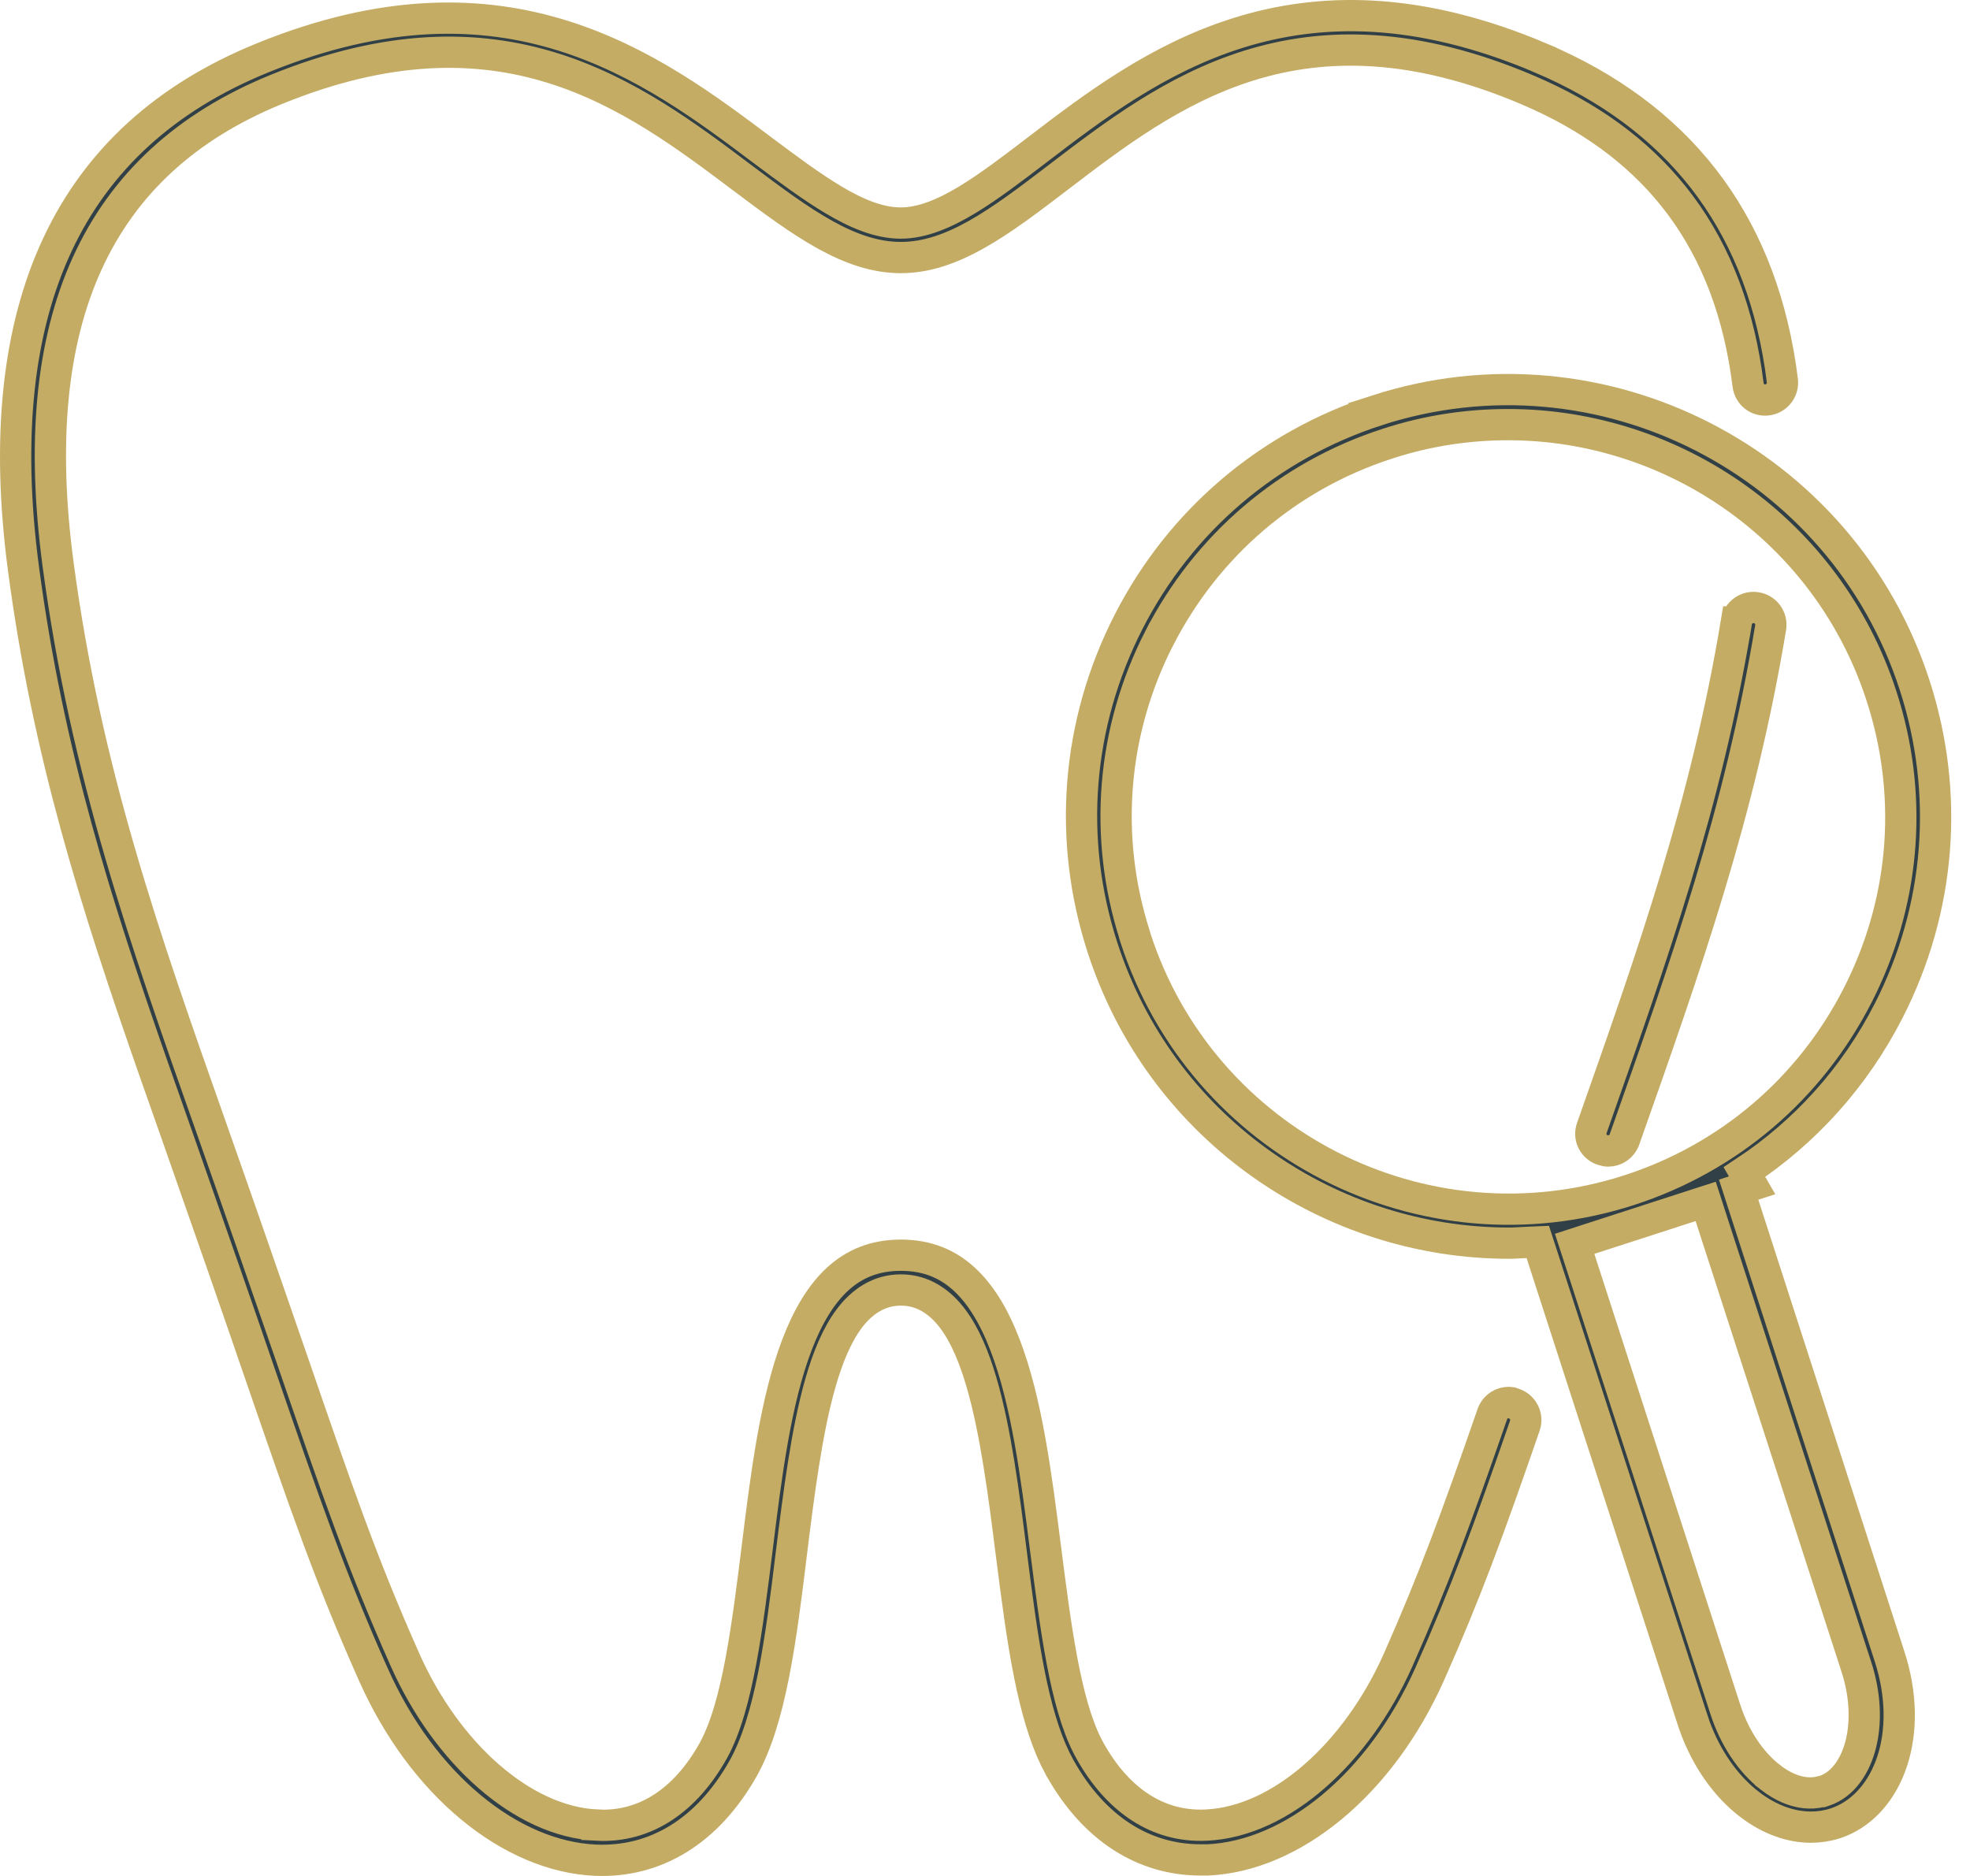
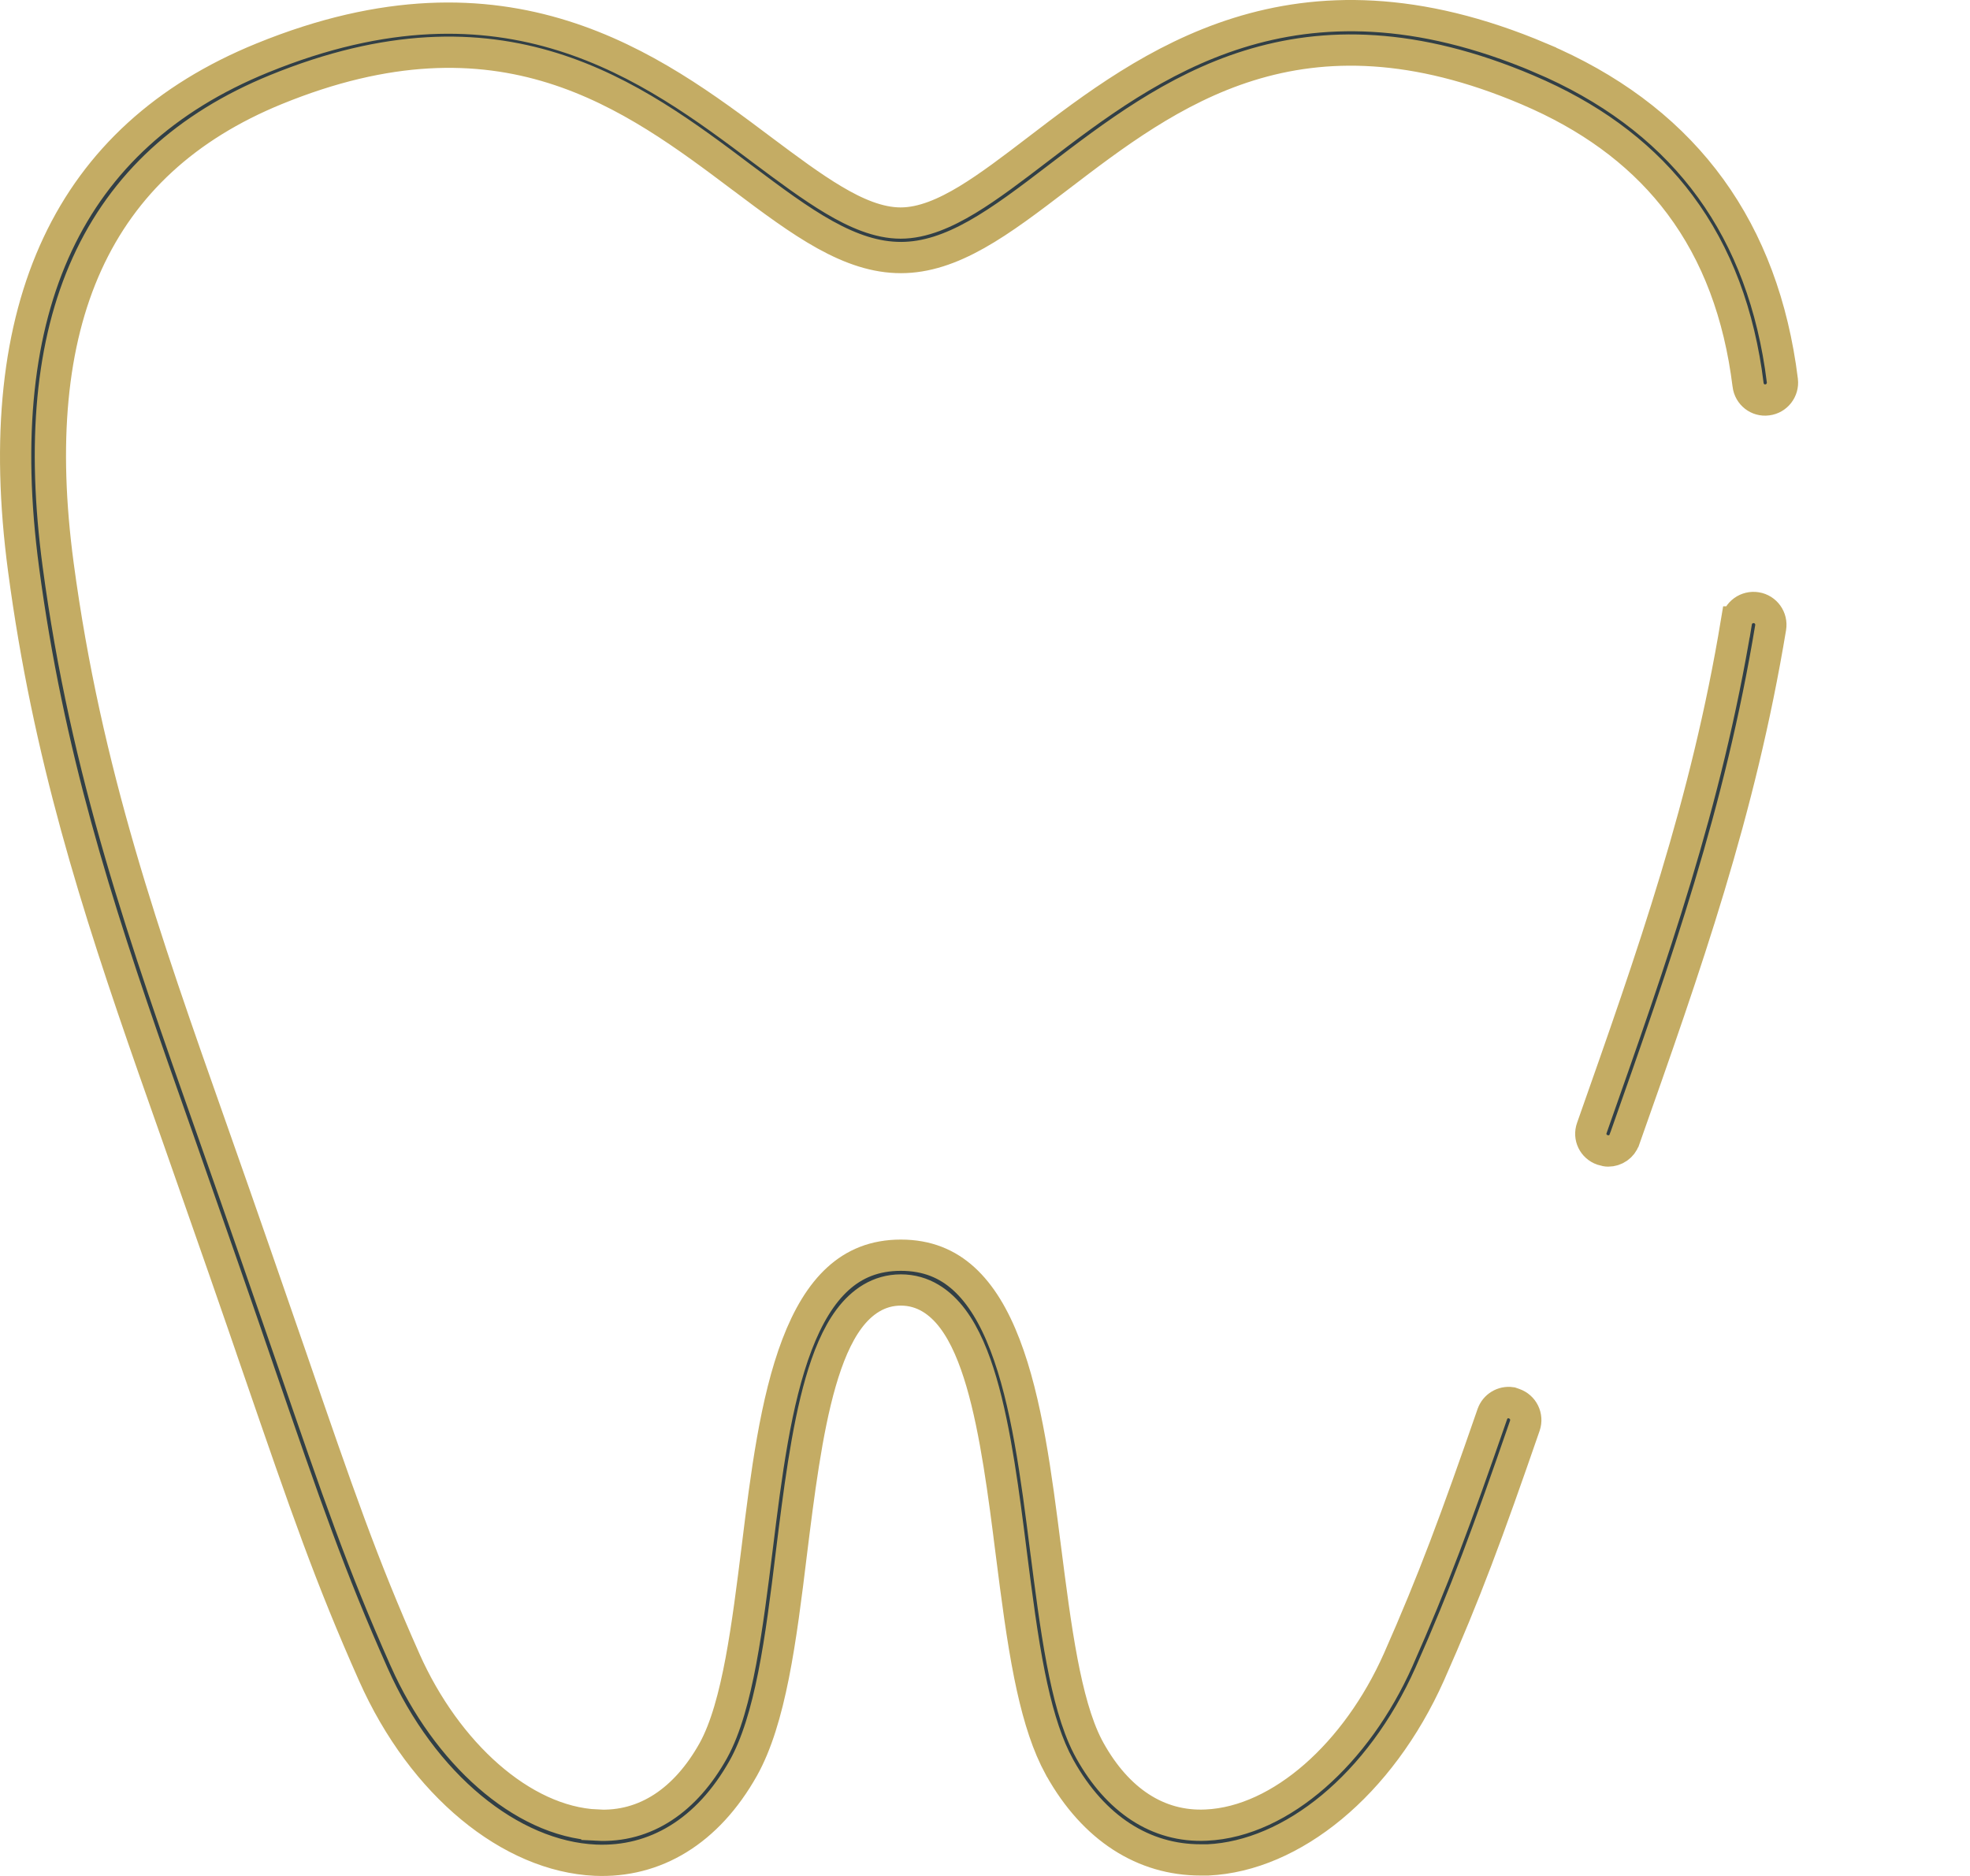
<svg xmlns="http://www.w3.org/2000/svg" width="84" height="80" viewBox="0 0 84 80" fill="none">
  <path d="M74.041 26.522C74.107 26.122 74.485 25.849 74.892 25.916C75.292 25.981 75.566 26.36 75.499 26.767C74.196 34.624 71.926 41.066 69.266 48.594L69.263 48.598C69.162 48.893 68.88 49.085 68.57 49.085C68.515 49.085 68.431 49.071 68.321 49.035C67.937 48.901 67.737 48.488 67.874 48.105L67.875 48.102C70.478 40.711 72.758 34.269 74.04 26.522H74.041Z" fill="#313F46" stroke="#C4AC64" stroke-width="1.333" />
-   <path d="M52.804 1.4C56.225 0.331 60.404 0.228 65.692 2.47V2.471C71.534 4.955 74.959 9.347 75.915 15.617L75.999 16.23C76.048 16.634 75.76 17.003 75.36 17.052L75.353 17.053C74.955 17.106 74.589 16.823 74.538 16.413V16.412C74.164 13.398 73.21 10.835 71.633 8.726C70.154 6.748 68.149 5.201 65.631 4.053L65.121 3.828C60.314 1.787 56.489 1.786 53.248 2.798C50.042 3.799 47.462 5.777 45.143 7.548C43.883 8.511 42.752 9.373 41.638 10C40.531 10.622 39.487 10.983 38.413 10.983C37.337 10.983 36.292 10.626 35.182 10.011C34.064 9.391 32.928 8.54 31.657 7.587H31.658C29.338 5.842 26.762 3.898 23.568 2.902C20.341 1.896 16.535 1.87 11.755 3.825C7.956 5.379 5.261 7.836 3.711 11.251C2.17 14.646 1.79 18.923 2.478 24.074V24.075C3.665 32.947 6.157 40.006 9.014 48.102C10.452 52.177 11.534 55.326 12.428 57.902C14.434 63.73 15.451 66.689 17.271 70.785V70.786C18.163 72.788 19.411 74.501 20.824 75.737C22.23 76.968 23.84 77.757 25.452 77.831V77.832C27.535 77.944 29.244 76.748 30.41 74.665L30.411 74.663C30.95 73.691 31.312 72.318 31.591 70.835C31.872 69.337 32.082 67.65 32.286 66.016V66.015C32.667 62.927 33.065 59.748 33.986 57.338C34.444 56.14 35.013 55.185 35.727 54.535C36.424 53.9 37.288 53.528 38.413 53.528C39.538 53.528 40.403 53.9 41.102 54.537C41.819 55.189 42.391 56.146 42.852 57.347C43.782 59.762 44.189 62.945 44.581 66.038L44.582 66.039C44.791 67.666 45.004 69.352 45.288 70.847C45.552 72.234 45.889 73.527 46.38 74.481L46.48 74.667C47.647 76.752 49.355 77.93 51.432 77.831C53.045 77.759 54.657 76.969 56.065 75.737C57.478 74.501 58.726 72.788 59.617 70.786L59.618 70.784C61.121 67.386 62.074 64.802 63.631 60.31L63.632 60.308C63.749 59.967 64.089 59.766 64.435 59.816L64.561 59.86C64.946 59.992 65.151 60.41 65.019 60.798C63.445 65.352 62.485 67.958 60.963 71.389C58.85 76.124 55.093 79.145 51.51 79.315H51.19C48.775 79.315 46.644 77.984 45.194 75.391L45.193 75.39L44.988 74.994C44.526 74.037 44.181 72.833 43.901 71.442C43.583 69.858 43.356 68.083 43.119 66.228H43.12C42.807 63.754 42.462 61.037 41.848 58.94C41.541 57.893 41.151 56.941 40.624 56.239C40.086 55.523 39.359 55.011 38.413 55.011C37.467 55.011 36.74 55.522 36.205 56.238C35.681 56.94 35.296 57.891 34.994 58.935C34.389 61.029 34.056 63.741 33.748 66.208V66.21C33.522 68.069 33.3 69.849 32.984 71.439C32.667 73.032 32.264 74.383 31.695 75.4C30.177 78.102 27.932 79.44 25.381 79.327H25.382C21.784 79.164 18.02 76.14 15.916 71.4L15.915 71.399C14.069 67.248 13.058 64.311 11.019 58.394H11.02C10.136 55.817 9.043 52.673 7.613 48.605V48.605L6.542 45.56C4.096 38.556 2.052 32.162 1.004 24.277V24.276C0.253 18.635 0.764 14.019 2.459 10.411C4.147 6.819 7.037 4.163 11.177 2.475C16.429 0.33 20.586 0.455 23.993 1.519C27.429 2.591 30.149 4.628 32.527 6.415L32.528 6.416C33.581 7.203 34.603 7.967 35.554 8.531C36.493 9.089 37.46 9.512 38.402 9.512C39.347 9.512 40.31 9.084 41.243 8.521C42.187 7.95 43.198 7.177 44.24 6.38C46.623 4.556 49.352 2.48 52.804 1.4Z" fill="#313F46" stroke="#C4AC64" stroke-width="1.333" />
-   <path d="M58.719 17.496C68.267 14.415 78.546 19.667 81.638 29.215V29.215C83.138 33.838 82.743 38.772 80.533 43.101C79.084 45.94 76.966 48.281 74.382 49.983L74.708 50.548L74.135 50.734L80.566 70.626H80.567C81.642 73.939 80.523 76.856 78.445 77.688L78.241 77.761C77.909 77.866 77.569 77.918 77.218 77.918C76.366 77.918 75.454 77.602 74.608 76.953L74.607 76.952L74.407 76.793C73.424 75.971 72.627 74.76 72.168 73.337L72.167 73.336L65.727 53.445L65.57 52.962L65.065 52.984C64.771 52.996 64.582 53.014 64.346 53.014C56.781 53.014 49.728 48.259 47.132 40.773L47.012 40.415C45.511 35.792 45.907 30.858 48.117 26.528C50.327 22.2 54.096 18.998 58.72 17.497L58.719 17.496ZM72.095 51.439L67.776 52.837L67.142 53.043L67.348 53.676L73.567 72.895V72.894C73.947 74.077 74.633 75.134 75.494 75.799V75.8C75.694 75.956 76.006 76.166 76.383 76.307C76.73 76.437 77.176 76.522 77.648 76.404H77.683L77.784 76.37C78.608 76.098 79.121 75.271 79.345 74.378C79.562 73.508 79.549 72.439 79.225 71.313L79.155 71.087L72.935 51.869L72.73 51.234L72.095 51.439ZM64.304 18.108C62.61 18.108 60.88 18.359 59.171 18.918C54.925 20.286 51.465 23.243 49.431 27.213H49.43C47.412 31.163 47.041 35.655 48.38 39.871V39.884L48.412 39.985C51.247 48.763 60.692 53.588 69.469 50.754H69.47C73.714 49.375 77.174 46.429 79.209 42.447C81.18 38.589 81.581 34.214 80.351 30.085L80.227 29.686C77.939 22.615 71.361 18.108 64.304 18.108Z" fill="#313F46" stroke="#C4AC64" stroke-width="1.333" />
+   <path d="M52.804 1.4C56.225 0.331 60.404 0.228 65.692 2.47V2.471C71.534 4.955 74.959 9.347 75.915 15.617L75.999 16.23C76.048 16.634 75.76 17.003 75.36 17.052L75.353 17.053C74.955 17.106 74.589 16.823 74.538 16.413V16.412C74.164 13.398 73.21 10.835 71.633 8.726C70.154 6.748 68.149 5.201 65.631 4.053L65.121 3.828C60.314 1.787 56.489 1.786 53.248 2.798C50.042 3.799 47.462 5.777 45.143 7.548C43.883 8.511 42.752 9.373 41.638 10C40.531 10.622 39.487 10.983 38.413 10.983C37.337 10.983 36.292 10.626 35.182 10.011C34.064 9.391 32.928 8.54 31.657 7.587H31.658C29.338 5.842 26.762 3.898 23.568 2.902C20.341 1.896 16.535 1.87 11.755 3.825C7.956 5.379 5.261 7.836 3.711 11.251C2.17 14.646 1.79 18.923 2.478 24.074V24.075C3.665 32.947 6.157 40.006 9.014 48.102C10.452 52.177 11.534 55.326 12.428 57.902C14.434 63.73 15.451 66.689 17.271 70.785V70.786C18.163 72.788 19.411 74.501 20.824 75.737C22.23 76.968 23.84 77.757 25.452 77.831V77.832C27.535 77.944 29.244 76.748 30.41 74.665L30.411 74.663C30.95 73.691 31.312 72.318 31.591 70.835C31.872 69.337 32.082 67.65 32.286 66.016V66.015C32.667 62.927 33.065 59.748 33.986 57.338C34.444 56.14 35.013 55.185 35.727 54.535C36.424 53.9 37.288 53.528 38.413 53.528C39.538 53.528 40.403 53.9 41.102 54.537C41.819 55.189 42.391 56.146 42.852 57.347C43.782 59.762 44.189 62.945 44.581 66.038L44.582 66.039C44.791 67.666 45.004 69.352 45.288 70.847C45.552 72.234 45.889 73.527 46.38 74.481L46.48 74.667C47.647 76.752 49.355 77.93 51.432 77.831C53.045 77.759 54.657 76.969 56.065 75.737C57.478 74.501 58.726 72.788 59.617 70.786L59.618 70.784C61.121 67.386 62.074 64.802 63.631 60.31L63.632 60.308C63.749 59.967 64.089 59.766 64.435 59.816L64.561 59.86C64.946 59.992 65.151 60.41 65.019 60.798C63.445 65.352 62.485 67.958 60.963 71.389C58.85 76.124 55.093 79.145 51.51 79.315H51.19C48.775 79.315 46.644 77.984 45.194 75.391L45.193 75.39L44.988 74.994C44.526 74.037 44.181 72.833 43.901 71.442C43.583 69.858 43.356 68.083 43.119 66.228H43.12C42.807 63.754 42.462 61.037 41.848 58.94C41.541 57.893 41.151 56.941 40.624 56.239C40.086 55.523 39.359 55.011 38.413 55.011C37.467 55.011 36.74 55.522 36.205 56.238C35.681 56.94 35.296 57.891 34.994 58.935C34.389 61.029 34.056 63.741 33.748 66.208V66.21C33.522 68.069 33.3 69.849 32.984 71.439C32.667 73.032 32.264 74.383 31.695 75.4C30.177 78.102 27.932 79.44 25.381 79.327H25.382C21.784 79.164 18.02 76.14 15.916 71.4C14.069 67.248 13.058 64.311 11.019 58.394H11.02C10.136 55.817 9.043 52.673 7.613 48.605V48.605L6.542 45.56C4.096 38.556 2.052 32.162 1.004 24.277V24.276C0.253 18.635 0.764 14.019 2.459 10.411C4.147 6.819 7.037 4.163 11.177 2.475C16.429 0.33 20.586 0.455 23.993 1.519C27.429 2.591 30.149 4.628 32.527 6.415L32.528 6.416C33.581 7.203 34.603 7.967 35.554 8.531C36.493 9.089 37.46 9.512 38.402 9.512C39.347 9.512 40.31 9.084 41.243 8.521C42.187 7.95 43.198 7.177 44.24 6.38C46.623 4.556 49.352 2.48 52.804 1.4Z" fill="#313F46" stroke="#C4AC64" stroke-width="1.333" />
</svg>